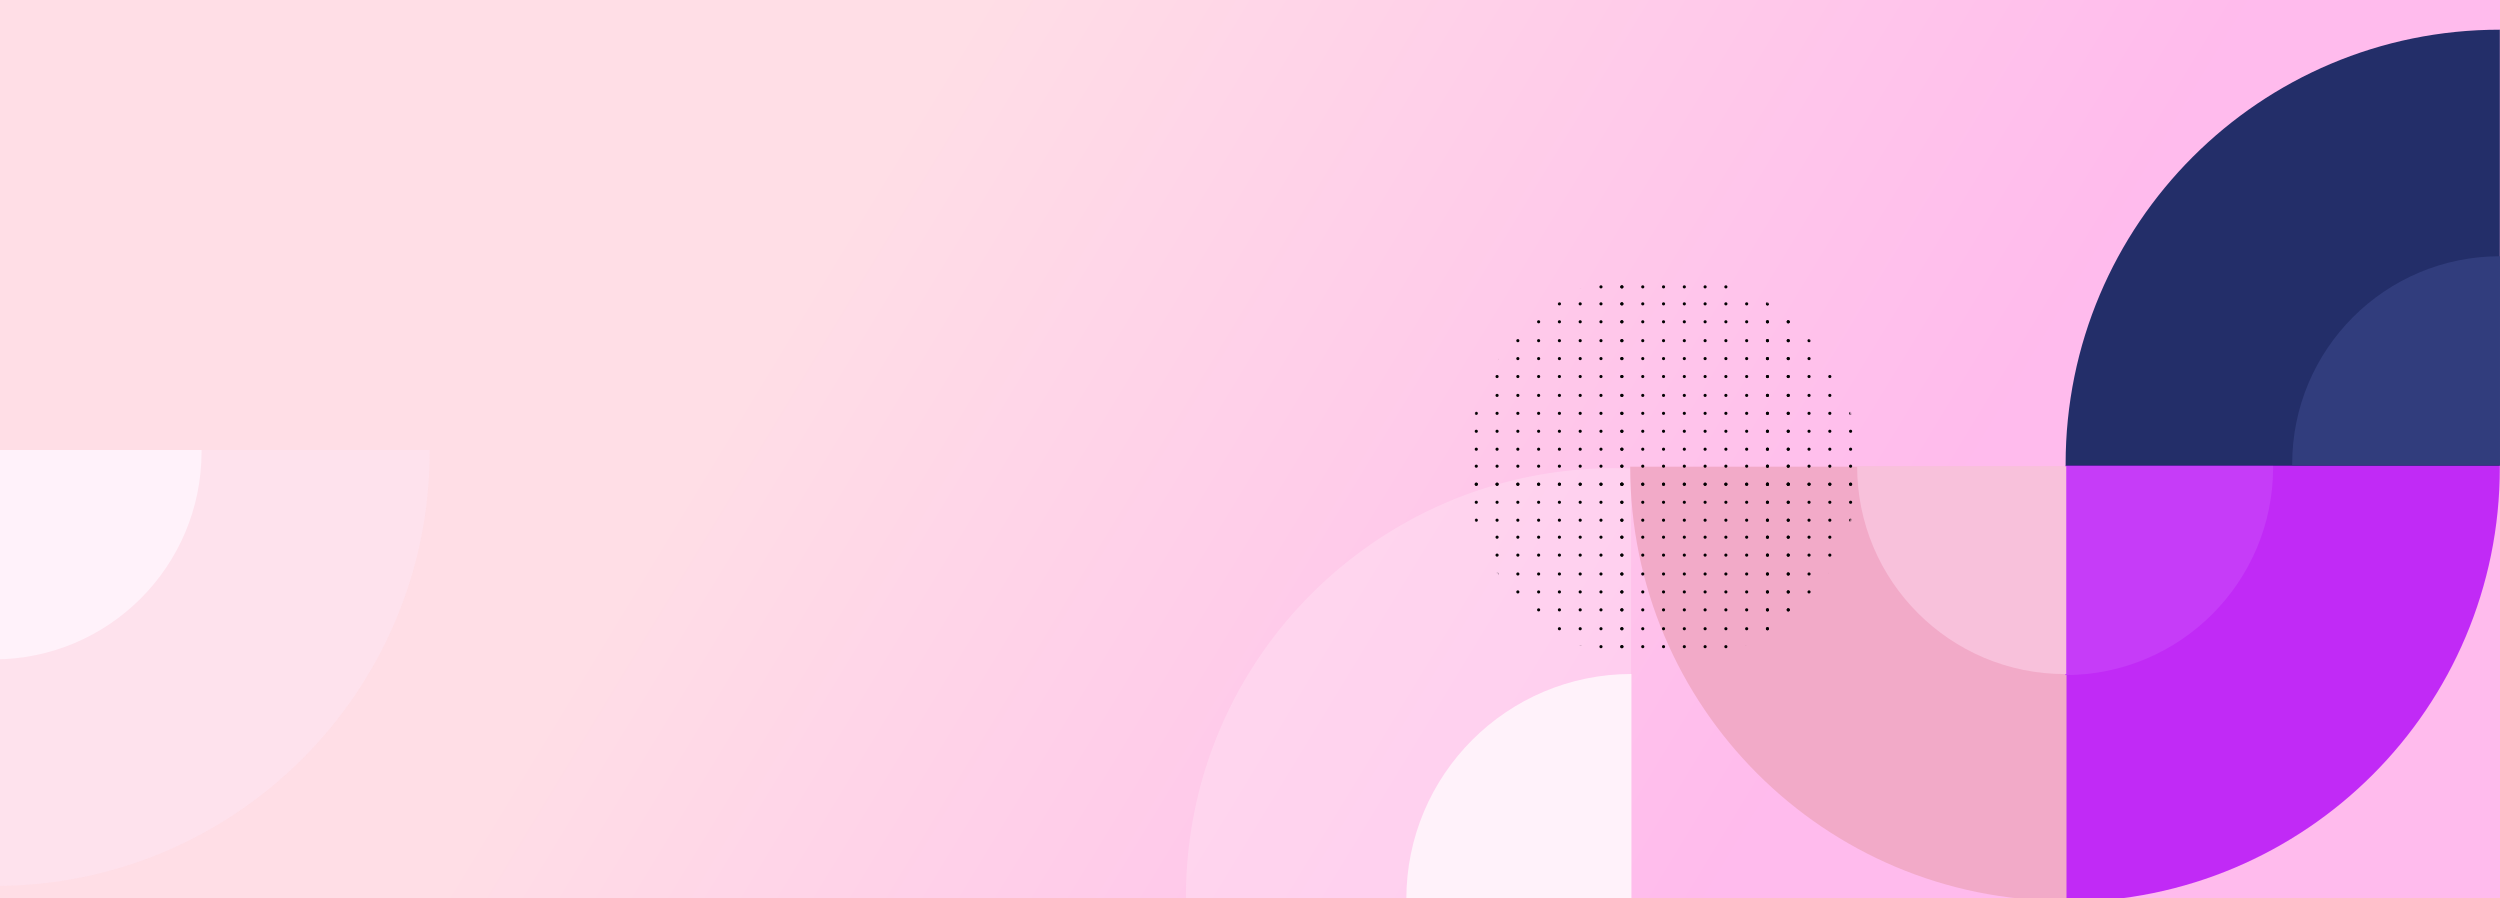
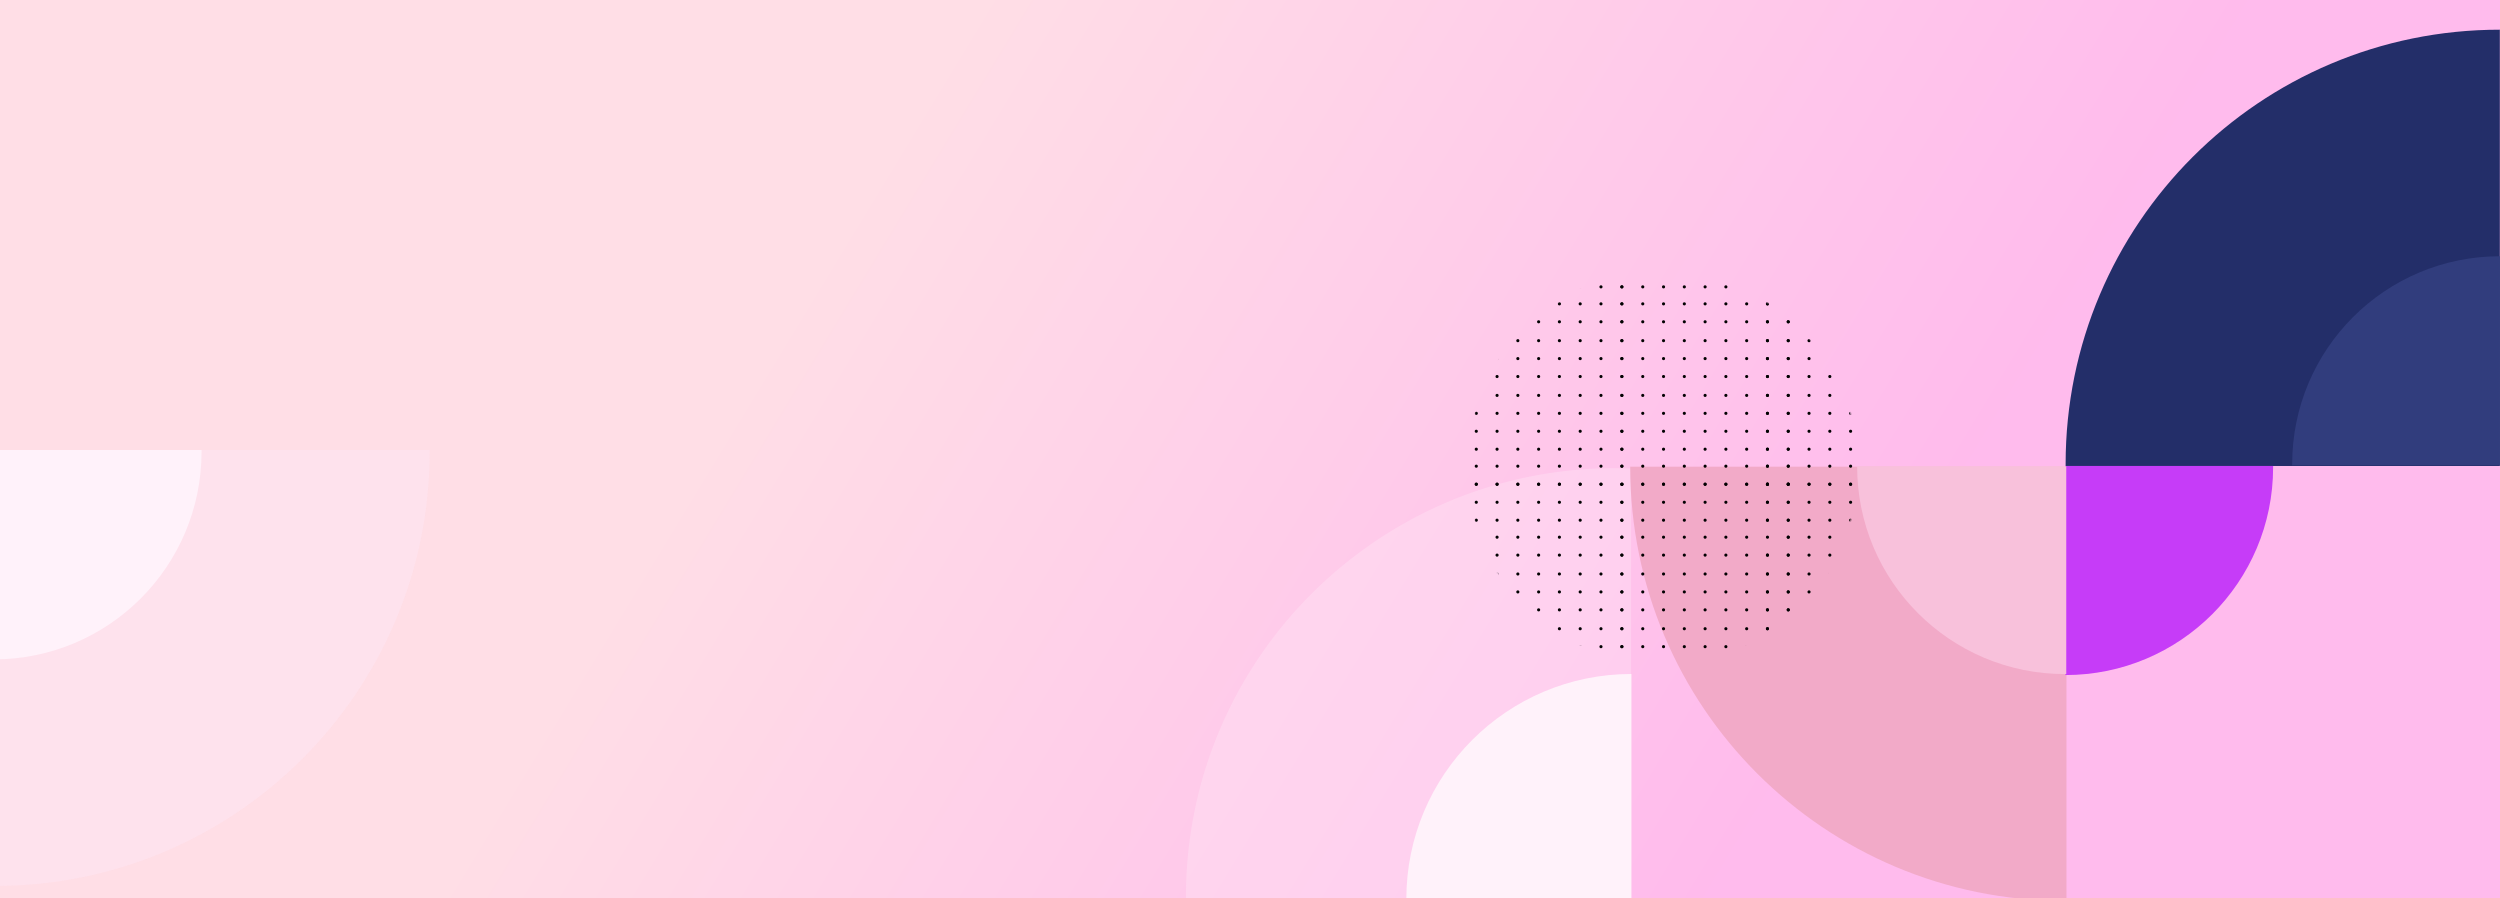
<svg xmlns="http://www.w3.org/2000/svg" xmlns:xlink="http://www.w3.org/1999/xlink" width="1600" height="575">
  <defs>
    <linearGradient x1="77.492%" y1="56.015%" x2="29.197%" y2="45.57%" id="A">
      <stop stop-color="#ffb4eb" offset="0%" />
      <stop stop-color="#ffdbe4" offset="100%" />
    </linearGradient>
    <path id="B" d="M0-1h1600v576H0z" />
    <circle id="C" cx="125" cy="125" r="125" />
  </defs>
  <g fill="none" fill-rule="evenodd">
    <use fill-opacity=".9" fill="url(#A)" xlink:href="#B" />
    <path d="M1043.89 575.723H759v-1.627c0-151.58 122.88-274.46 274.46-274.46a274.46 274.46 0 0 1 10.429.198h0v275.889z" fill="#ffecf9" opacity=".3" />
    <path d="M1044.111 576.337H900.055v-.927c0-79.56 64.496-144.056 144.056-144.056h0v144.983z" fill="#fff2fa" />
    <path d="M1599.883 298.229H1322v-1.346C1322 143.412 1446.412 19 1599.883 19h0" fill="#232e69" />
-     <path d="M1322 298h277.883v1.346c0 153.47-124.412 277.883-277.883 277.883h0" fill-opacity=".8" fill="#b107f8" />
    <path d="M1322.556 298.673v277.883h-1.346c-153.47 0-277.883-124.412-277.883-277.883h0" fill="#f2aac8" />
    <g opacity=".992" transform="translate(939 174)">
      <mask id="D" fill="#fff">
        <use xlink:href="#C" />
      </mask>
      <g mask="url(#D)" fill="#000">
        <circle cx="-7.482" cy="-13.356" r="1" />
        <circle cx="-7.482" cy="90.537" r="1" />
        <circle cx="-7.482" cy="-1.879" r="1" />
        <circle cx="-7.482" cy="102.013" r="1" />
        <circle cx="-7.482" cy="9.597" r="1" />
        <circle cx="-7.482" cy="113.49" r="1" />
        <circle cx="-7.482" cy="20.47" r="1" />
        <circle cx="-7.482" cy="124.362" r="1" />
        <circle cx="-7.482" cy="31.946" r="1" />
        <circle cx="-7.482" cy="135.839" r="1" />
        <circle cx="-7.482" cy="44.027" r="1" />
        <circle cx="-7.482" cy="55.503" r="1" />
        <circle cx="-7.482" cy="66.98" r="1" />
        <circle cx="-7.482" cy="79.06" r="1" />
        <circle cx="45.722" cy="-13.356" r="1" />
        <circle cx="45.722" cy="90.537" r="1" />
        <circle cx="45.722" cy="-1.879" r="1" />
        <circle cx="45.722" cy="102.013" r="1" />
        <circle cx="45.722" cy="9.597" r="1" />
        <circle cx="45.722" cy="113.49" r="1" />
        <circle cx="45.722" cy="20.47" r="1" />
        <circle cx="45.722" cy="124.362" r="1" />
        <circle cx="45.722" cy="31.946" r="1" />
        <circle cx="45.722" cy="135.839" r="1" />
        <circle cx="45.722" cy="44.027" r="1" />
        <circle cx="45.722" cy="55.503" r="1" />
        <circle cx="45.722" cy="66.98" r="1" />
        <circle cx="45.722" cy="79.06" r="1" />
        <circle cx="19.12" cy="-13.356" r="1" />
        <circle cx="19.12" cy="90.537" r="1" />
        <circle cx="19.12" cy="-1.879" r="1" />
        <circle cx="19.12" cy="102.013" r="1" />
        <circle cx="19.12" cy="9.597" r="1" />
        <circle cx="19.12" cy="113.49" r="1" />
        <circle cx="19.12" cy="20.47" r="1" />
        <circle cx="19.12" cy="124.362" r="1" />
        <circle cx="19.12" cy="31.946" r="1" />
        <circle cx="19.12" cy="135.839" r="1" />
        <circle cx="19.12" cy="44.027" r="1" />
        <circle cx="19.12" cy="55.503" r="1" />
        <circle cx="19.12" cy="66.98" r="1" />
        <circle cx="19.12" cy="79.06" r="1" />
        <circle cx="72.324" cy="-13.356" r="1" />
        <circle cx="72.324" cy="90.537" r="1" />
        <circle cx="72.324" cy="-1.879" r="1" />
        <circle cx="72.324" cy="102.013" r="1" />
        <circle cx="72.324" cy="9.597" r="1" />
        <circle cx="72.324" cy="113.49" r="1" />
        <circle cx="72.324" cy="20.47" r="1" />
        <circle cx="72.324" cy="124.362" r="1" />
        <circle cx="72.324" cy="31.946" r="1" />
        <circle cx="72.324" cy="135.839" r="1" />
        <circle cx="72.324" cy="44.027" r="1" />
        <circle cx="72.324" cy="55.503" r="1" />
        <circle cx="72.324" cy="66.98" r="1" />
        <circle cx="72.324" cy="79.06" r="1" />
        <circle cx="5.819" cy="-13.356" r="1" />
        <circle cx="5.819" cy="90.537" r="1" />
        <circle cx="5.819" cy="-1.879" r="1" />
        <circle cx="5.819" cy="102.013" r="1" />
        <circle cx="5.819" cy="9.597" r="1" />
        <circle cx="5.819" cy="113.49" r="1" />
        <circle cx="5.819" cy="20.47" r="1" />
        <circle cx="5.819" cy="124.362" r="1" />
        <circle cx="5.819" cy="31.946" r="1" />
        <circle cx="5.819" cy="135.839" r="1" />
        <circle cx="5.819" cy="44.027" r="1" />
        <circle cx="5.819" cy="55.503" r="1" />
        <circle cx="5.819" cy="66.98" r="1" />
        <circle cx="5.819" cy="79.06" r="1" />
        <circle cx="59.023" cy="-13.356" r="1" />
        <circle cx="59.023" cy="90.537" r="1" />
        <circle cx="59.023" cy="-1.879" r="1" />
        <circle cx="59.023" cy="102.013" r="1" />
        <circle cx="59.023" cy="9.597" r="1" />
        <circle cx="59.023" cy="113.49" r="1" />
        <circle cx="59.023" cy="20.47" r="1" />
        <circle cx="59.023" cy="124.362" r="1" />
        <circle cx="59.023" cy="31.946" r="1" />
        <circle cx="59.023" cy="135.839" r="1" />
        <circle cx="59.023" cy="44.027" r="1" />
        <circle cx="59.023" cy="55.503" r="1" />
        <circle cx="59.023" cy="66.98" r="1" />
        <circle cx="59.023" cy="79.06" r="1" />
        <circle cx="32.421" cy="-13.356" r="1" />
        <circle cx="32.421" cy="90.537" r="1" />
        <circle cx="32.421" cy="-1.879" r="1" />
        <circle cx="32.421" cy="102.013" r="1" />
        <circle cx="32.421" cy="9.597" r="1" />
        <circle cx="32.421" cy="113.49" r="1" />
        <circle cx="32.421" cy="20.47" r="1" />
        <circle cx="32.421" cy="124.362" r="1" />
        <circle cx="32.421" cy="31.946" r="1" />
        <circle cx="32.421" cy="135.839" r="1" />
        <circle cx="32.421" cy="44.027" r="1" />
        <circle cx="32.421" cy="55.503" r="1" />
        <circle cx="32.421" cy="66.98" r="1" />
        <circle cx="32.421" cy="79.06" r="1" />
        <circle cx="85.625" cy="-13.356" r="1" />
        <circle cx="85.625" cy="90.537" r="1" />
        <circle cx="85.625" cy="-1.879" r="1" />
        <circle cx="85.625" cy="102.013" r="1" />
        <circle cx="85.625" cy="9.597" r="1" />
        <circle cx="85.625" cy="113.49" r="1" />
        <circle cx="85.625" cy="20.47" r="1" />
        <circle cx="85.625" cy="124.362" r="1" />
        <circle cx="85.625" cy="31.946" r="1" />
        <circle cx="85.625" cy="135.839" r="1" />
        <circle cx="85.625" cy="44.027" r="1" />
        <circle cx="85.625" cy="55.503" r="1" />
        <circle cx="85.625" cy="66.98" r="1" />
        <circle cx="85.625" cy="79.06" r="1" />
        <circle cx="98.926" cy="-13.356" r="1" />
        <circle cx="98.926" cy="90.537" r="1" />
        <circle cx="98.926" cy="-1.879" r="1" />
        <circle cx="98.926" cy="102.013" r="1" />
        <circle cx="98.926" cy="9.597" r="1" />
        <circle cx="98.926" cy="113.49" r="1" />
        <circle cx="98.926" cy="20.47" r="1" />
        <circle cx="98.926" cy="124.362" r="1" />
        <circle cx="98.926" cy="31.946" r="1" />
-         <circle cx="98.926" cy="135.839" r="1" />
        <circle cx="98.926" cy="44.027" r="1" />
        <circle cx="98.926" cy="55.503" r="1" />
        <circle cx="98.926" cy="66.98" r="1" />
        <circle cx="98.926" cy="79.06" r="1" />
        <circle cx="-7.482" cy="135.973" r="1" />
        <circle cx="-7.482" cy="239.866" r="1" />
        <circle cx="-7.482" cy="147.449" r="1" />
        <circle cx="-7.482" cy="251.342" r="1" />
        <circle cx="-7.482" cy="158.926" r="1" />
        <circle cx="-7.482" cy="262.819" r="1" />
        <circle cx="-7.482" cy="169.798" r="1" />
        <circle cx="-7.482" cy="273.691" r="1" />
        <circle cx="-7.482" cy="181.275" r="1" />
        <circle cx="-7.482" cy="285.168" r="1" />
        <circle cx="-7.482" cy="193.355" r="1" />
        <circle cx="-7.482" cy="204.832" r="1" />
        <circle cx="-7.482" cy="216.308" r="1" />
        <circle cx="-7.482" cy="228.389" r="1" />
        <circle cx="45.722" cy="135.973" r="1" />
        <circle cx="45.722" cy="239.866" r="1" />
        <circle cx="45.722" cy="147.449" r="1" />
        <circle cx="45.722" cy="251.342" r="1" />
        <circle cx="45.722" cy="158.926" r="1" />
        <circle cx="45.722" cy="262.819" r="1" />
        <circle cx="45.722" cy="169.798" r="1" />
        <circle cx="45.722" cy="273.691" r="1" />
        <circle cx="45.722" cy="181.275" r="1" />
        <circle cx="45.722" cy="285.168" r="1" />
        <circle cx="45.722" cy="193.355" r="1" />
        <circle cx="45.722" cy="204.832" r="1" />
        <circle cx="45.722" cy="216.308" r="1" />
        <circle cx="45.722" cy="228.389" r="1" />
        <circle cx="19.12" cy="135.973" r="1" />
        <circle cx="19.12" cy="239.866" r="1" />
        <circle cx="19.12" cy="147.449" r="1" />
        <circle cx="19.12" cy="251.342" r="1" />
        <circle cx="19.12" cy="158.926" r="1" />
        <circle cx="19.12" cy="262.819" r="1" />
        <circle cx="19.12" cy="169.798" r="1" />
        <circle cx="19.12" cy="273.691" r="1" />
        <circle cx="19.12" cy="181.275" r="1" />
        <circle cx="19.12" cy="285.168" r="1" />
        <circle cx="19.12" cy="193.355" r="1" />
        <circle cx="19.12" cy="204.832" r="1" />
        <circle cx="19.12" cy="216.308" r="1" />
        <circle cx="19.12" cy="228.389" r="1" />
        <circle cx="72.324" cy="135.973" r="1" />
        <circle cx="72.324" cy="239.866" r="1" />
        <circle cx="72.324" cy="147.449" r="1" />
        <circle cx="72.324" cy="251.342" r="1" />
        <circle cx="72.324" cy="158.926" r="1" />
        <circle cx="72.324" cy="262.819" r="1" />
        <circle cx="72.324" cy="169.798" r="1" />
        <circle cx="72.324" cy="273.691" r="1" />
        <circle cx="72.324" cy="181.275" r="1" />
        <circle cx="72.324" cy="285.168" r="1" />
        <circle cx="72.324" cy="193.355" r="1" />
        <circle cx="72.324" cy="204.832" r="1" />
        <circle cx="72.324" cy="216.308" r="1" />
        <circle cx="72.324" cy="228.389" r="1" />
        <circle cx="5.819" cy="135.973" r="1" />
        <circle cx="5.819" cy="239.866" r="1" />
        <circle cx="5.819" cy="147.449" r="1" />
        <circle cx="5.819" cy="251.342" r="1" />
        <circle cx="5.819" cy="158.926" r="1" />
        <circle cx="5.819" cy="262.819" r="1" />
        <circle cx="5.819" cy="169.798" r="1" />
        <circle cx="5.819" cy="273.691" r="1" />
        <circle cx="5.819" cy="181.275" r="1" />
        <circle cx="5.819" cy="285.168" r="1" />
        <circle cx="5.819" cy="193.355" r="1" />
        <circle cx="5.819" cy="204.832" r="1" />
        <circle cx="5.819" cy="216.308" r="1" />
        <circle cx="5.819" cy="228.389" r="1" />
        <circle cx="59.023" cy="135.973" r="1" />
        <circle cx="59.023" cy="239.866" r="1" />
        <circle cx="59.023" cy="147.449" r="1" />
        <circle cx="59.023" cy="251.342" r="1" />
        <circle cx="59.023" cy="158.926" r="1" />
        <circle cx="59.023" cy="262.819" r="1" />
        <circle cx="59.023" cy="169.798" r="1" />
        <circle cx="59.023" cy="273.691" r="1" />
        <circle cx="59.023" cy="181.275" r="1" />
        <circle cx="59.023" cy="285.168" r="1" />
        <circle cx="59.023" cy="193.355" r="1" />
        <circle cx="59.023" cy="204.832" r="1" />
        <circle cx="59.023" cy="216.308" r="1" />
        <circle cx="59.023" cy="228.389" r="1" />
        <circle cx="32.421" cy="135.973" r="1" />
        <circle cx="32.421" cy="239.866" r="1" />
        <circle cx="32.421" cy="147.449" r="1" />
        <circle cx="32.421" cy="251.342" r="1" />
        <circle cx="32.421" cy="158.926" r="1" />
        <circle cx="32.421" cy="262.819" r="1" />
        <circle cx="32.421" cy="169.798" r="1" />
        <circle cx="32.421" cy="273.691" r="1" />
        <circle cx="32.421" cy="181.275" r="1" />
        <circle cx="32.421" cy="285.168" r="1" />
        <circle cx="32.421" cy="193.355" r="1" />
        <circle cx="32.421" cy="204.832" r="1" />
        <circle cx="32.421" cy="216.308" r="1" />
        <circle cx="32.421" cy="228.389" r="1" />
        <circle cx="85.625" cy="135.973" r="1" />
        <circle cx="85.625" cy="239.866" r="1" />
        <circle cx="85.625" cy="147.449" r="1" />
        <circle cx="85.625" cy="251.342" r="1" />
        <circle cx="85.625" cy="158.926" r="1" />
        <circle cx="85.625" cy="262.819" r="1" />
        <circle cx="85.625" cy="169.798" r="1" />
        <circle cx="85.625" cy="273.691" r="1" />
        <circle cx="85.625" cy="181.275" r="1" />
        <circle cx="85.625" cy="285.168" r="1" />
        <circle cx="85.625" cy="193.355" r="1" />
        <circle cx="85.625" cy="204.832" r="1" />
        <circle cx="85.625" cy="216.308" r="1" />
        <circle cx="85.625" cy="228.389" r="1" />
        <circle cx="98.926" cy="135.973" r="1" />
        <circle cx="98.926" cy="239.866" r="1" />
        <circle cx="98.926" cy="147.449" r="1" />
        <circle cx="98.926" cy="251.342" r="1" />
        <circle cx="98.926" cy="158.926" r="1" />
        <circle cx="98.926" cy="262.819" r="1" />
        <circle cx="98.926" cy="169.798" r="1" />
        <circle cx="98.926" cy="273.691" r="1" />
        <circle cx="98.926" cy="181.275" r="1" />
        <circle cx="98.926" cy="285.168" r="1" />
        <circle cx="98.926" cy="193.355" r="1" />
        <circle cx="98.926" cy="204.832" r="1" />
        <circle cx="98.926" cy="216.308" r="1" />
        <circle cx="98.926" cy="228.389" r="1" />
        <circle cx="99.062" cy="-13.356" r="1" />
        <circle cx="99.062" cy="90.537" r="1" />
        <circle cx="99.062" cy="-1.879" r="1" />
        <circle cx="99.062" cy="102.013" r="1" />
        <circle cx="99.062" cy="9.597" r="1" />
        <circle cx="99.062" cy="113.49" r="1" />
        <circle cx="99.062" cy="20.47" r="1" />
        <circle cx="99.062" cy="124.362" r="1" />
        <circle cx="99.062" cy="31.946" r="1" />
        <circle cx="99.062" cy="135.839" r="1" />
        <circle cx="99.062" cy="44.027" r="1" />
        <circle cx="99.062" cy="55.503" r="1" />
        <circle cx="99.062" cy="66.98" r="1" />
        <circle cx="99.062" cy="79.06" r="1" />
        <circle cx="152.265" cy="-13.356" r="1" />
        <circle cx="152.265" cy="90.537" r="1" />
        <circle cx="152.265" cy="-1.879" r="1" />
        <circle cx="152.265" cy="102.013" r="1" />
        <circle cx="152.265" cy="9.597" r="1" />
        <circle cx="152.265" cy="113.49" r="1" />
        <circle cx="152.265" cy="20.47" r="1" />
        <circle cx="152.265" cy="124.362" r="1" />
        <circle cx="152.265" cy="31.946" r="1" />
        <circle cx="152.265" cy="135.839" r="1" />
        <circle cx="152.265" cy="44.027" r="1" />
        <circle cx="152.265" cy="55.503" r="1" />
        <circle cx="152.265" cy="66.98" r="1" />
        <circle cx="152.265" cy="79.06" r="1" />
        <circle cx="125.663" cy="-13.356" r="1" />
        <circle cx="125.663" cy="90.537" r="1" />
        <circle cx="125.663" cy="-1.879" r="1" />
        <circle cx="125.663" cy="102.013" r="1" />
        <circle cx="125.663" cy="9.597" r="1" />
        <circle cx="125.663" cy="113.49" r="1" />
        <circle cx="125.663" cy="20.47" r="1" />
        <circle cx="125.663" cy="124.362" r="1" />
        <circle cx="125.663" cy="31.946" r="1" />
        <circle cx="125.663" cy="135.839" r="1" />
        <circle cx="125.663" cy="44.027" r="1" />
        <circle cx="125.663" cy="55.503" r="1" />
        <circle cx="125.663" cy="66.98" r="1" />
        <circle cx="125.663" cy="79.06" r="1" />
        <circle cx="178.867" cy="-13.356" r="1" />
        <circle cx="178.867" cy="90.537" r="1" />
        <circle cx="178.867" cy="-1.879" r="1" />
        <circle cx="178.867" cy="102.013" r="1" />
        <circle cx="178.867" cy="9.597" r="1" />
        <circle cx="178.867" cy="113.49" r="1" />
        <circle cx="178.867" cy="20.47" r="1" />
        <circle cx="178.867" cy="124.362" r="1" />
        <circle cx="178.867" cy="31.946" r="1" />
        <circle cx="178.867" cy="135.839" r="1" />
        <circle cx="178.867" cy="44.027" r="1" />
        <circle cx="178.867" cy="55.503" r="1" />
        <circle cx="178.867" cy="66.98" r="1" />
        <circle cx="178.867" cy="79.06" r="1" />
        <circle cx="112.362" cy="-13.356" r="1" />
        <circle cx="112.362" cy="90.537" r="1" />
        <circle cx="112.362" cy="-1.879" r="1" />
        <circle cx="112.362" cy="102.013" r="1" />
        <circle cx="112.362" cy="9.597" r="1" />
        <circle cx="112.362" cy="113.49" r="1" />
        <circle cx="112.362" cy="20.47" r="1" />
        <circle cx="112.362" cy="124.362" r="1" />
        <circle cx="112.362" cy="31.946" r="1" />
        <circle cx="112.362" cy="135.839" r="1" />
        <circle cx="112.362" cy="44.027" r="1" />
        <circle cx="112.362" cy="55.503" r="1" />
        <circle cx="112.362" cy="66.98" r="1" />
        <circle cx="112.362" cy="79.06" r="1" />
        <circle cx="165.566" cy="-13.356" r="1" />
        <circle cx="165.566" cy="90.537" r="1" />
        <circle cx="165.566" cy="-1.879" r="1" />
        <circle cx="165.566" cy="102.013" r="1" />
        <circle cx="165.566" cy="9.597" r="1" />
        <circle cx="165.566" cy="113.49" r="1" />
        <circle cx="165.566" cy="20.47" r="1" />
        <circle cx="165.566" cy="124.362" r="1" />
        <circle cx="165.566" cy="31.946" r="1" />
        <circle cx="165.566" cy="135.839" r="1" />
        <circle cx="165.566" cy="44.027" r="1" />
        <circle cx="165.566" cy="55.503" r="1" />
        <circle cx="165.566" cy="66.98" r="1" />
        <circle cx="165.566" cy="79.06" r="1" />
        <circle cx="138.964" cy="-13.356" r="1" />
        <circle cx="138.964" cy="90.537" r="1" />
        <circle cx="138.964" cy="-1.879" r="1" />
        <circle cx="138.964" cy="102.013" r="1" />
        <circle cx="138.964" cy="9.597" r="1" />
        <circle cx="138.964" cy="113.49" r="1" />
        <circle cx="138.964" cy="20.47" r="1" />
        <circle cx="138.964" cy="124.362" r="1" />
        <circle cx="138.964" cy="31.946" r="1" />
        <circle cx="138.964" cy="135.839" r="1" />
        <circle cx="138.964" cy="44.027" r="1" />
        <circle cx="138.964" cy="55.503" r="1" />
        <circle cx="138.964" cy="66.98" r="1" />
        <circle cx="138.964" cy="79.06" r="1" />
        <circle cx="192.168" cy="-13.356" r="1" />
        <circle cx="192.168" cy="90.537" r="1" />
        <circle cx="192.168" cy="-1.879" r="1" />
        <circle cx="192.168" cy="102.013" r="1" />
        <circle cx="192.168" cy="9.597" r="1" />
        <circle cx="192.168" cy="113.49" r="1" />
        <circle cx="192.168" cy="20.47" r="1" />
        <circle cx="192.168" cy="124.362" r="1" />
        <circle cx="192.168" cy="31.946" r="1" />
        <circle cx="192.168" cy="135.839" r="1" />
        <circle cx="192.168" cy="44.027" r="1" />
        <circle cx="192.168" cy="55.503" r="1" />
        <circle cx="192.168" cy="66.98" r="1" />
        <circle cx="192.168" cy="79.06" r="1" />
        <circle cx="205.469" cy="-13.356" r="1" />
        <circle cx="205.469" cy="90.537" r="1" />
        <circle cx="205.469" cy="-1.879" r="1" />
        <circle cx="205.469" cy="102.013" r="1" />
        <circle cx="205.469" cy="9.597" r="1" />
        <circle cx="205.469" cy="113.49" r="1" />
        <circle cx="205.469" cy="20.47" r="1" />
        <circle cx="205.469" cy="124.362" r="1" />
        <circle cx="205.469" cy="31.946" r="1" />
        <circle cx="205.469" cy="135.839" r="1" />
        <circle cx="205.469" cy="44.027" r="1" />
        <circle cx="205.469" cy="55.503" r="1" />
        <circle cx="205.469" cy="66.98" r="1" />
        <circle cx="205.469" cy="79.06" r="1" />
        <circle cx="99.062" cy="135.973" r="1" />
        <circle cx="99.062" cy="239.866" r="1" />
        <circle cx="99.062" cy="147.449" r="1" />
        <circle cx="99.062" cy="251.342" r="1" />
        <circle cx="99.062" cy="158.926" r="1" />
        <circle cx="99.062" cy="262.819" r="1" />
        <circle cx="99.062" cy="169.798" r="1" />
        <circle cx="99.062" cy="273.691" r="1" />
        <circle cx="99.062" cy="181.275" r="1" />
        <circle cx="99.062" cy="285.168" r="1" />
        <circle cx="99.062" cy="193.355" r="1" />
        <circle cx="99.062" cy="204.832" r="1" />
        <circle cx="99.062" cy="216.308" r="1" />
        <circle cx="99.062" cy="228.389" r="1" />
        <circle cx="152.265" cy="135.973" r="1" />
        <circle cx="152.265" cy="239.866" r="1" />
        <circle cx="152.265" cy="147.449" r="1" />
        <circle cx="152.265" cy="251.342" r="1" />
        <circle cx="152.265" cy="158.926" r="1" />
        <circle cx="152.265" cy="262.819" r="1" />
        <circle cx="152.265" cy="169.798" r="1" />
        <circle cx="152.265" cy="273.691" r="1" />
        <circle cx="152.265" cy="181.275" r="1" />
        <circle cx="152.265" cy="285.168" r="1" />
        <circle cx="152.265" cy="193.355" r="1" />
        <circle cx="152.265" cy="204.832" r="1" />
        <circle cx="152.265" cy="216.308" r="1" />
        <circle cx="152.265" cy="228.389" r="1" />
        <circle cx="125.663" cy="135.973" r="1" />
        <circle cx="125.663" cy="239.866" r="1" />
        <circle cx="125.663" cy="147.449" r="1" />
        <circle cx="125.663" cy="251.342" r="1" />
        <circle cx="125.663" cy="158.926" r="1" />
        <circle cx="125.663" cy="262.819" r="1" />
        <circle cx="125.663" cy="169.798" r="1" />
        <circle cx="125.663" cy="273.691" r="1" />
        <circle cx="125.663" cy="181.275" r="1" />
        <circle cx="125.663" cy="285.168" r="1" />
        <circle cx="125.663" cy="193.355" r="1" />
        <circle cx="125.663" cy="204.832" r="1" />
        <circle cx="125.663" cy="216.308" r="1" />
        <circle cx="125.663" cy="228.389" r="1" />
        <circle cx="178.867" cy="135.973" r="1" />
        <circle cx="178.867" cy="239.866" r="1" />
        <circle cx="178.867" cy="147.449" r="1" />
        <circle cx="178.867" cy="251.342" r="1" />
        <circle cx="178.867" cy="158.926" r="1" />
        <circle cx="178.867" cy="262.819" r="1" />
        <circle cx="178.867" cy="169.798" r="1" />
        <circle cx="178.867" cy="273.691" r="1" />
        <circle cx="178.867" cy="181.275" r="1" />
        <circle cx="178.867" cy="285.168" r="1" />
        <circle cx="178.867" cy="193.355" r="1" />
        <circle cx="178.867" cy="204.832" r="1" />
        <circle cx="178.867" cy="216.308" r="1" />
        <circle cx="178.867" cy="228.389" r="1" />
        <circle cx="112.362" cy="135.973" r="1" />
        <circle cx="112.362" cy="239.866" r="1" />
        <circle cx="112.362" cy="147.449" r="1" />
        <circle cx="112.362" cy="251.342" r="1" />
        <circle cx="112.362" cy="158.926" r="1" />
        <circle cx="112.362" cy="262.819" r="1" />
        <circle cx="112.362" cy="169.798" r="1" />
        <circle cx="112.362" cy="273.691" r="1" />
        <circle cx="112.362" cy="181.275" r="1" />
        <circle cx="112.362" cy="285.168" r="1" />
        <circle cx="112.362" cy="193.355" r="1" />
        <circle cx="112.362" cy="204.832" r="1" />
        <circle cx="112.362" cy="216.308" r="1" />
        <circle cx="112.362" cy="228.389" r="1" />
        <circle cx="165.566" cy="135.973" r="1" />
        <circle cx="165.566" cy="239.866" r="1" />
        <circle cx="165.566" cy="147.449" r="1" />
        <circle cx="165.566" cy="251.342" r="1" />
        <circle cx="165.566" cy="158.926" r="1" />
        <circle cx="165.566" cy="262.819" r="1" />
        <circle cx="165.566" cy="169.798" r="1" />
        <circle cx="165.566" cy="273.691" r="1" />
        <circle cx="165.566" cy="181.275" r="1" />
        <circle cx="165.566" cy="285.168" r="1" />
        <circle cx="165.566" cy="193.355" r="1" />
        <circle cx="165.566" cy="204.832" r="1" />
        <circle cx="165.566" cy="216.308" r="1" />
        <circle cx="165.566" cy="228.389" r="1" />
        <circle cx="138.964" cy="135.973" r="1" />
        <circle cx="138.964" cy="239.866" r="1" />
        <circle cx="138.964" cy="147.449" r="1" />
        <circle cx="138.964" cy="251.342" r="1" />
        <circle cx="138.964" cy="158.926" r="1" />
        <circle cx="138.964" cy="262.819" r="1" />
        <circle cx="138.964" cy="169.798" r="1" />
        <circle cx="138.964" cy="273.691" r="1" />
        <circle cx="138.964" cy="181.275" r="1" />
        <circle cx="138.964" cy="285.168" r="1" />
        <circle cx="138.964" cy="193.355" r="1" />
        <circle cx="138.964" cy="204.832" r="1" />
        <circle cx="138.964" cy="216.308" r="1" />
        <circle cx="138.964" cy="228.389" r="1" />
        <circle cx="192.168" cy="135.973" r="1" />
        <circle cx="192.168" cy="239.866" r="1" />
        <circle cx="192.168" cy="147.449" r="1" />
        <circle cx="192.168" cy="251.342" r="1" />
        <circle cx="192.168" cy="158.926" r="1" />
        <circle cx="192.168" cy="262.819" r="1" />
-         <circle cx="192.168" cy="169.798" r="1" />
        <circle cx="192.168" cy="273.691" r="1" />
        <circle cx="192.168" cy="181.275" r="1" />
        <circle cx="192.168" cy="285.168" r="1" />
        <circle cx="192.168" cy="193.355" r="1" />
        <circle cx="192.168" cy="204.832" r="1" />
        <circle cx="192.168" cy="216.308" r="1" />
        <circle cx="192.168" cy="228.389" r="1" />
        <circle cx="205.469" cy="135.973" r="1" />
        <circle cx="205.469" cy="239.866" r="1" />
        <circle cx="205.469" cy="147.449" r="1" />
        <circle cx="205.469" cy="251.342" r="1" />
        <circle cx="205.469" cy="158.926" r="1" />
        <circle cx="205.469" cy="262.819" r="1" />
        <circle cx="205.469" cy="169.798" r="1" />
        <circle cx="205.469" cy="273.691" r="1" />
        <circle cx="205.469" cy="181.275" r="1" />
        <circle cx="205.469" cy="285.168" r="1" />
        <circle cx="205.469" cy="193.355" r="1" />
        <circle cx="205.469" cy="204.832" r="1" />
        <circle cx="205.469" cy="216.308" r="1" />
        <circle cx="205.469" cy="228.389" r="1" />
        <circle cx="192.182" cy="-13.356" r="1" />
        <circle cx="192.182" cy="90.537" r="1" />
        <circle cx="192.182" cy="-1.879" r="1" />
        <circle cx="192.182" cy="102.013" r="1" />
        <circle cx="192.182" cy="9.597" r="1" />
        <circle cx="192.182" cy="113.49" r="1" />
        <circle cx="192.182" cy="20.47" r="1" />
        <circle cx="192.182" cy="124.362" r="1" />
        <circle cx="192.182" cy="31.946" r="1" />
        <circle cx="192.182" cy="135.839" r="1" />
        <circle cx="192.182" cy="44.027" r="1" />
        <circle cx="192.182" cy="55.503" r="1" />
        <circle cx="192.182" cy="66.98" r="1" />
        <circle cx="192.182" cy="79.06" r="1" />
        <circle cx="245.386" cy="-13.356" r="1" />
        <circle cx="245.386" cy="90.537" r="1" />
        <circle cx="245.386" cy="-1.879" r="1" />
        <circle cx="245.386" cy="102.013" r="1" />
        <circle cx="245.386" cy="9.597" r="1" />
        <circle cx="245.386" cy="113.49" r="1" />
        <circle cx="245.386" cy="20.47" r="1" />
        <circle cx="245.386" cy="124.362" r="1" />
        <circle cx="245.386" cy="31.946" r="1" />
        <circle cx="245.386" cy="135.839" r="1" />
        <circle cx="245.386" cy="44.027" r="1" />
        <circle cx="245.386" cy="55.503" r="1" />
        <circle cx="245.386" cy="66.98" r="1" />
        <circle cx="245.386" cy="79.06" r="1" />
        <circle cx="218.784" cy="-13.356" r="1" />
        <circle cx="218.784" cy="90.537" r="1" />
        <circle cx="218.784" cy="-1.879" r="1" />
        <circle cx="218.784" cy="102.013" r="1" />
        <circle cx="218.784" cy="9.597" r="1" />
        <circle cx="218.784" cy="113.49" r="1" />
        <circle cx="218.784" cy="20.47" r="1" />
        <circle cx="218.784" cy="124.362" r="1" />
        <circle cx="218.784" cy="31.946" r="1" />
        <circle cx="218.784" cy="135.839" r="1" />
        <circle cx="218.784" cy="44.027" r="1" />
        <circle cx="218.784" cy="55.503" r="1" />
        <circle cx="218.784" cy="66.98" r="1" />
        <circle cx="218.784" cy="79.06" r="1" />
        <circle cx="271.988" cy="-13.356" r="1" />
        <circle cx="271.988" cy="90.537" r="1" />
        <circle cx="271.988" cy="-1.879" r="1" />
        <circle cx="271.988" cy="102.013" r="1" />
        <circle cx="271.988" cy="9.597" r="1" />
        <circle cx="271.988" cy="113.49" r="1" />
        <circle cx="271.988" cy="20.47" r="1" />
        <circle cx="271.988" cy="124.362" r="1" />
        <circle cx="271.988" cy="31.946" r="1" />
        <circle cx="271.988" cy="135.839" r="1" />
        <circle cx="271.988" cy="44.027" r="1" />
        <circle cx="271.988" cy="55.503" r="1" />
        <circle cx="271.988" cy="66.98" r="1" />
        <circle cx="271.988" cy="79.06" r="1" />
        <circle cx="205.483" cy="-13.356" r="1" />
        <circle cx="205.483" cy="90.537" r="1" />
        <circle cx="205.483" cy="-1.879" r="1" />
        <circle cx="205.483" cy="102.013" r="1" />
        <circle cx="205.483" cy="9.597" r="1" />
        <circle cx="205.483" cy="113.49" r="1" />
        <circle cx="205.483" cy="20.47" r="1" />
        <circle cx="205.483" cy="124.362" r="1" />
        <circle cx="205.483" cy="31.946" r="1" />
        <circle cx="205.483" cy="135.839" r="1" />
        <circle cx="205.483" cy="44.027" r="1" />
        <circle cx="205.483" cy="55.503" r="1" />
        <circle cx="205.483" cy="66.98" r="1" />
        <circle cx="205.483" cy="79.06" r="1" />
        <circle cx="258.687" cy="-13.356" r="1" />
        <circle cx="258.687" cy="90.537" r="1" />
        <circle cx="258.687" cy="-1.879" r="1" />
        <circle cx="258.687" cy="102.013" r="1" />
        <circle cx="258.687" cy="9.597" r="1" />
        <circle cx="258.687" cy="113.49" r="1" />
        <circle cx="258.687" cy="20.47" r="1" />
-         <circle cx="258.687" cy="124.362" r="1" />
        <circle cx="258.687" cy="31.946" r="1" />
        <circle cx="258.687" cy="135.839" r="1" />
        <circle cx="258.687" cy="44.027" r="1" />
        <circle cx="258.687" cy="55.503" r="1" />
        <circle cx="258.687" cy="66.98" r="1" />
        <circle cx="258.687" cy="79.06" r="1" />
        <circle cx="232.085" cy="-13.356" r="1" />
        <circle cx="232.085" cy="90.537" r="1" />
        <circle cx="232.085" cy="-1.879" r="1" />
        <circle cx="232.085" cy="102.013" r="1" />
        <circle cx="232.085" cy="9.597" r="1" />
        <circle cx="232.085" cy="113.49" r="1" />
        <circle cx="232.085" cy="20.47" r="1" />
        <circle cx="232.085" cy="124.362" r="1" />
        <circle cx="232.085" cy="31.946" r="1" />
        <circle cx="232.085" cy="135.839" r="1" />
        <circle cx="232.085" cy="44.027" r="1" />
        <circle cx="232.085" cy="55.503" r="1" />
        <circle cx="232.085" cy="66.98" r="1" />
        <circle cx="232.085" cy="79.06" r="1" />
        <circle cx="285.289" cy="-13.356" r="1" />
        <circle cx="285.289" cy="90.537" r="1" />
        <circle cx="285.289" cy="-1.879" r="1" />
        <circle cx="285.289" cy="102.013" r="1" />
        <circle cx="285.289" cy="9.597" r="1" />
        <circle cx="285.289" cy="113.49" r="1" />
        <circle cx="285.289" cy="20.47" r="1" />
        <circle cx="285.289" cy="124.362" r="1" />
        <circle cx="285.289" cy="31.946" r="1" />
        <circle cx="285.289" cy="135.839" r="1" />
        <circle cx="285.289" cy="44.027" r="1" />
        <circle cx="285.289" cy="55.503" r="1" />
        <circle cx="285.289" cy="66.98" r="1" />
        <circle cx="285.289" cy="79.06" r="1" />
        <circle cx="298.59" cy="-13.356" r="1" />
        <circle cx="298.59" cy="90.537" r="1" />
        <circle cx="298.59" cy="-1.879" r="1" />
        <circle cx="298.59" cy="102.013" r="1" />
        <circle cx="298.59" cy="9.597" r="1" />
        <circle cx="298.59" cy="113.49" r="1" />
        <circle cx="298.59" cy="20.47" r="1" />
        <circle cx="298.59" cy="124.362" r="1" />
        <circle cx="298.59" cy="31.946" r="1" />
        <circle cx="298.59" cy="135.839" r="1" />
        <circle cx="298.59" cy="44.027" r="1" />
        <circle cx="298.59" cy="55.503" r="1" />
        <circle cx="298.59" cy="66.98" r="1" />
        <circle cx="298.59" cy="79.06" r="1" />
        <circle cx="192.182" cy="135.973" r="1" />
        <circle cx="192.182" cy="239.866" r="1" />
        <circle cx="192.182" cy="147.449" r="1" />
        <circle cx="192.182" cy="251.342" r="1" />
        <circle cx="192.182" cy="158.926" r="1" />
        <circle cx="192.182" cy="262.819" r="1" />
        <circle cx="192.182" cy="169.798" r="1" />
        <circle cx="192.182" cy="273.691" r="1" />
        <circle cx="192.182" cy="181.275" r="1" />
        <circle cx="192.182" cy="285.168" r="1" />
        <circle cx="192.182" cy="193.355" r="1" />
        <circle cx="192.182" cy="204.832" r="1" />
        <circle cx="192.182" cy="216.308" r="1" />
        <circle cx="192.182" cy="228.389" r="1" />
        <circle cx="245.386" cy="135.973" r="1" />
        <circle cx="245.386" cy="239.866" r="1" />
        <circle cx="245.386" cy="147.449" r="1" />
        <circle cx="245.386" cy="251.342" r="1" />
        <circle cx="245.386" cy="158.926" r="1" />
        <circle cx="245.386" cy="262.819" r="1" />
        <circle cx="245.386" cy="169.798" r="1" />
        <circle cx="245.386" cy="273.691" r="1" />
        <circle cx="245.386" cy="181.275" r="1" />
        <circle cx="245.386" cy="285.168" r="1" />
        <circle cx="245.386" cy="193.355" r="1" />
        <circle cx="245.386" cy="204.832" r="1" />
        <circle cx="245.386" cy="216.308" r="1" />
        <circle cx="245.386" cy="228.389" r="1" />
        <circle cx="218.784" cy="135.973" r="1" />
        <circle cx="218.784" cy="239.866" r="1" />
        <circle cx="218.784" cy="147.449" r="1" />
        <circle cx="218.784" cy="251.342" r="1" />
        <circle cx="218.784" cy="158.926" r="1" />
        <circle cx="218.784" cy="262.819" r="1" />
        <circle cx="218.784" cy="169.798" r="1" />
        <circle cx="218.784" cy="273.691" r="1" />
        <circle cx="218.784" cy="181.275" r="1" />
        <circle cx="218.784" cy="285.168" r="1" />
        <circle cx="218.784" cy="193.355" r="1" />
        <circle cx="218.784" cy="204.832" r="1" />
        <circle cx="218.784" cy="216.308" r="1" />
        <circle cx="218.784" cy="228.389" r="1" />
        <circle cx="271.988" cy="135.973" r="1" />
        <circle cx="271.988" cy="239.866" r="1" />
        <circle cx="271.988" cy="147.449" r="1" />
        <circle cx="271.988" cy="251.342" r="1" />
        <circle cx="271.988" cy="158.926" r="1" />
        <circle cx="271.988" cy="262.819" r="1" />
        <circle cx="271.988" cy="169.798" r="1" />
        <circle cx="271.988" cy="273.691" r="1" />
        <circle cx="271.988" cy="181.275" r="1" />
        <circle cx="271.988" cy="285.168" r="1" />
        <circle cx="271.988" cy="193.355" r="1" />
        <circle cx="271.988" cy="204.832" r="1" />
        <circle cx="271.988" cy="216.308" r="1" />
        <circle cx="271.988" cy="228.389" r="1" />
        <circle cx="205.483" cy="135.973" r="1" />
        <circle cx="205.483" cy="239.866" r="1" />
        <circle cx="205.483" cy="147.449" r="1" />
-         <circle cx="205.483" cy="251.342" r="1" />
        <circle cx="205.483" cy="158.926" r="1" />
        <circle cx="205.483" cy="262.819" r="1" />
        <circle cx="205.483" cy="169.798" r="1" />
        <circle cx="205.483" cy="273.691" r="1" />
        <circle cx="205.483" cy="181.275" r="1" />
        <circle cx="205.483" cy="285.168" r="1" />
        <circle cx="205.483" cy="193.355" r="1" />
        <circle cx="205.483" cy="204.832" r="1" />
        <circle cx="205.483" cy="216.308" r="1" />
        <circle cx="205.483" cy="228.389" r="1" />
        <circle cx="258.687" cy="135.973" r="1" />
        <circle cx="258.687" cy="239.866" r="1" />
        <circle cx="258.687" cy="147.449" r="1" />
        <circle cx="258.687" cy="251.342" r="1" />
        <circle cx="258.687" cy="158.926" r="1" />
        <circle cx="258.687" cy="262.819" r="1" />
        <circle cx="258.687" cy="169.798" r="1" />
        <circle cx="258.687" cy="273.691" r="1" />
        <circle cx="258.687" cy="181.275" r="1" />
        <circle cx="258.687" cy="285.168" r="1" />
        <circle cx="258.687" cy="193.355" r="1" />
        <circle cx="258.687" cy="204.832" r="1" />
        <circle cx="258.687" cy="216.308" r="1" />
        <circle cx="258.687" cy="228.389" r="1" />
        <circle cx="232.085" cy="135.973" r="1" />
        <circle cx="232.085" cy="239.866" r="1" />
        <circle cx="232.085" cy="147.449" r="1" />
        <circle cx="232.085" cy="251.342" r="1" />
        <circle cx="232.085" cy="158.926" r="1" />
        <circle cx="232.085" cy="262.819" r="1" />
        <circle cx="232.085" cy="169.798" r="1" />
        <circle cx="232.085" cy="273.691" r="1" />
        <circle cx="232.085" cy="181.275" r="1" />
        <circle cx="232.085" cy="285.168" r="1" />
        <circle cx="232.085" cy="193.355" r="1" />
        <circle cx="232.085" cy="204.832" r="1" />
        <circle cx="232.085" cy="216.308" r="1" />
        <circle cx="232.085" cy="228.389" r="1" />
        <circle cx="285.289" cy="135.973" r="1" />
        <circle cx="285.289" cy="239.866" r="1" />
        <circle cx="285.289" cy="147.449" r="1" />
        <circle cx="285.289" cy="251.342" r="1" />
        <circle cx="285.289" cy="158.926" r="1" />
        <circle cx="285.289" cy="262.819" r="1" />
        <circle cx="285.289" cy="169.798" r="1" />
        <circle cx="285.289" cy="273.691" r="1" />
        <circle cx="285.289" cy="181.275" r="1" />
        <circle cx="285.289" cy="285.168" r="1" />
        <circle cx="285.289" cy="193.355" r="1" />
        <circle cx="285.289" cy="204.832" r="1" />
        <circle cx="285.289" cy="216.308" r="1" />
        <circle cx="285.289" cy="228.389" r="1" />
        <circle cx="298.59" cy="135.973" r="1" />
        <circle cx="298.59" cy="239.866" r="1" />
        <circle cx="298.59" cy="147.449" r="1" />
        <circle cx="298.59" cy="251.342" r="1" />
        <circle cx="298.59" cy="158.926" r="1" />
        <circle cx="298.59" cy="262.819" r="1" />
        <circle cx="298.59" cy="169.798" r="1" />
        <circle cx="298.59" cy="273.691" r="1" />
        <circle cx="298.59" cy="181.275" r="1" />
        <circle cx="298.59" cy="285.168" r="1" />
        <circle cx="298.59" cy="193.355" r="1" />
        <circle cx="298.59" cy="204.832" r="1" />
        <circle cx="298.59" cy="216.308" r="1" />
        <circle cx="298.59" cy="228.389" r="1" />
      </g>
    </g>
    <path d="M1599.975 297.831H1467v-.856c0-73.44 59.535-132.975 132.975-132.975h0v133.831z" fill="#313d7d" />
    <path d="M1321.821 298.211h132.975v.856c0 73.44-59.535 132.975-132.975 132.975h0V298.211z" fill="#c63cf8" />
    <path d="M1322.403 298.428v132.975h-.856c-73.44 0-132.975-59.535-132.975-132.975h133.831z" fill="#f8c1db" />
    <path d="M-3 288h278v1c0 153.535-124.465 278-278 278h0" fill-opacity=".5" fill="#fee7f5" />
    <path d="M-4 288h133v1c0 73.454-59.546 133-133 133h0V288z" fill="#fff2fa" />
  </g>
</svg>